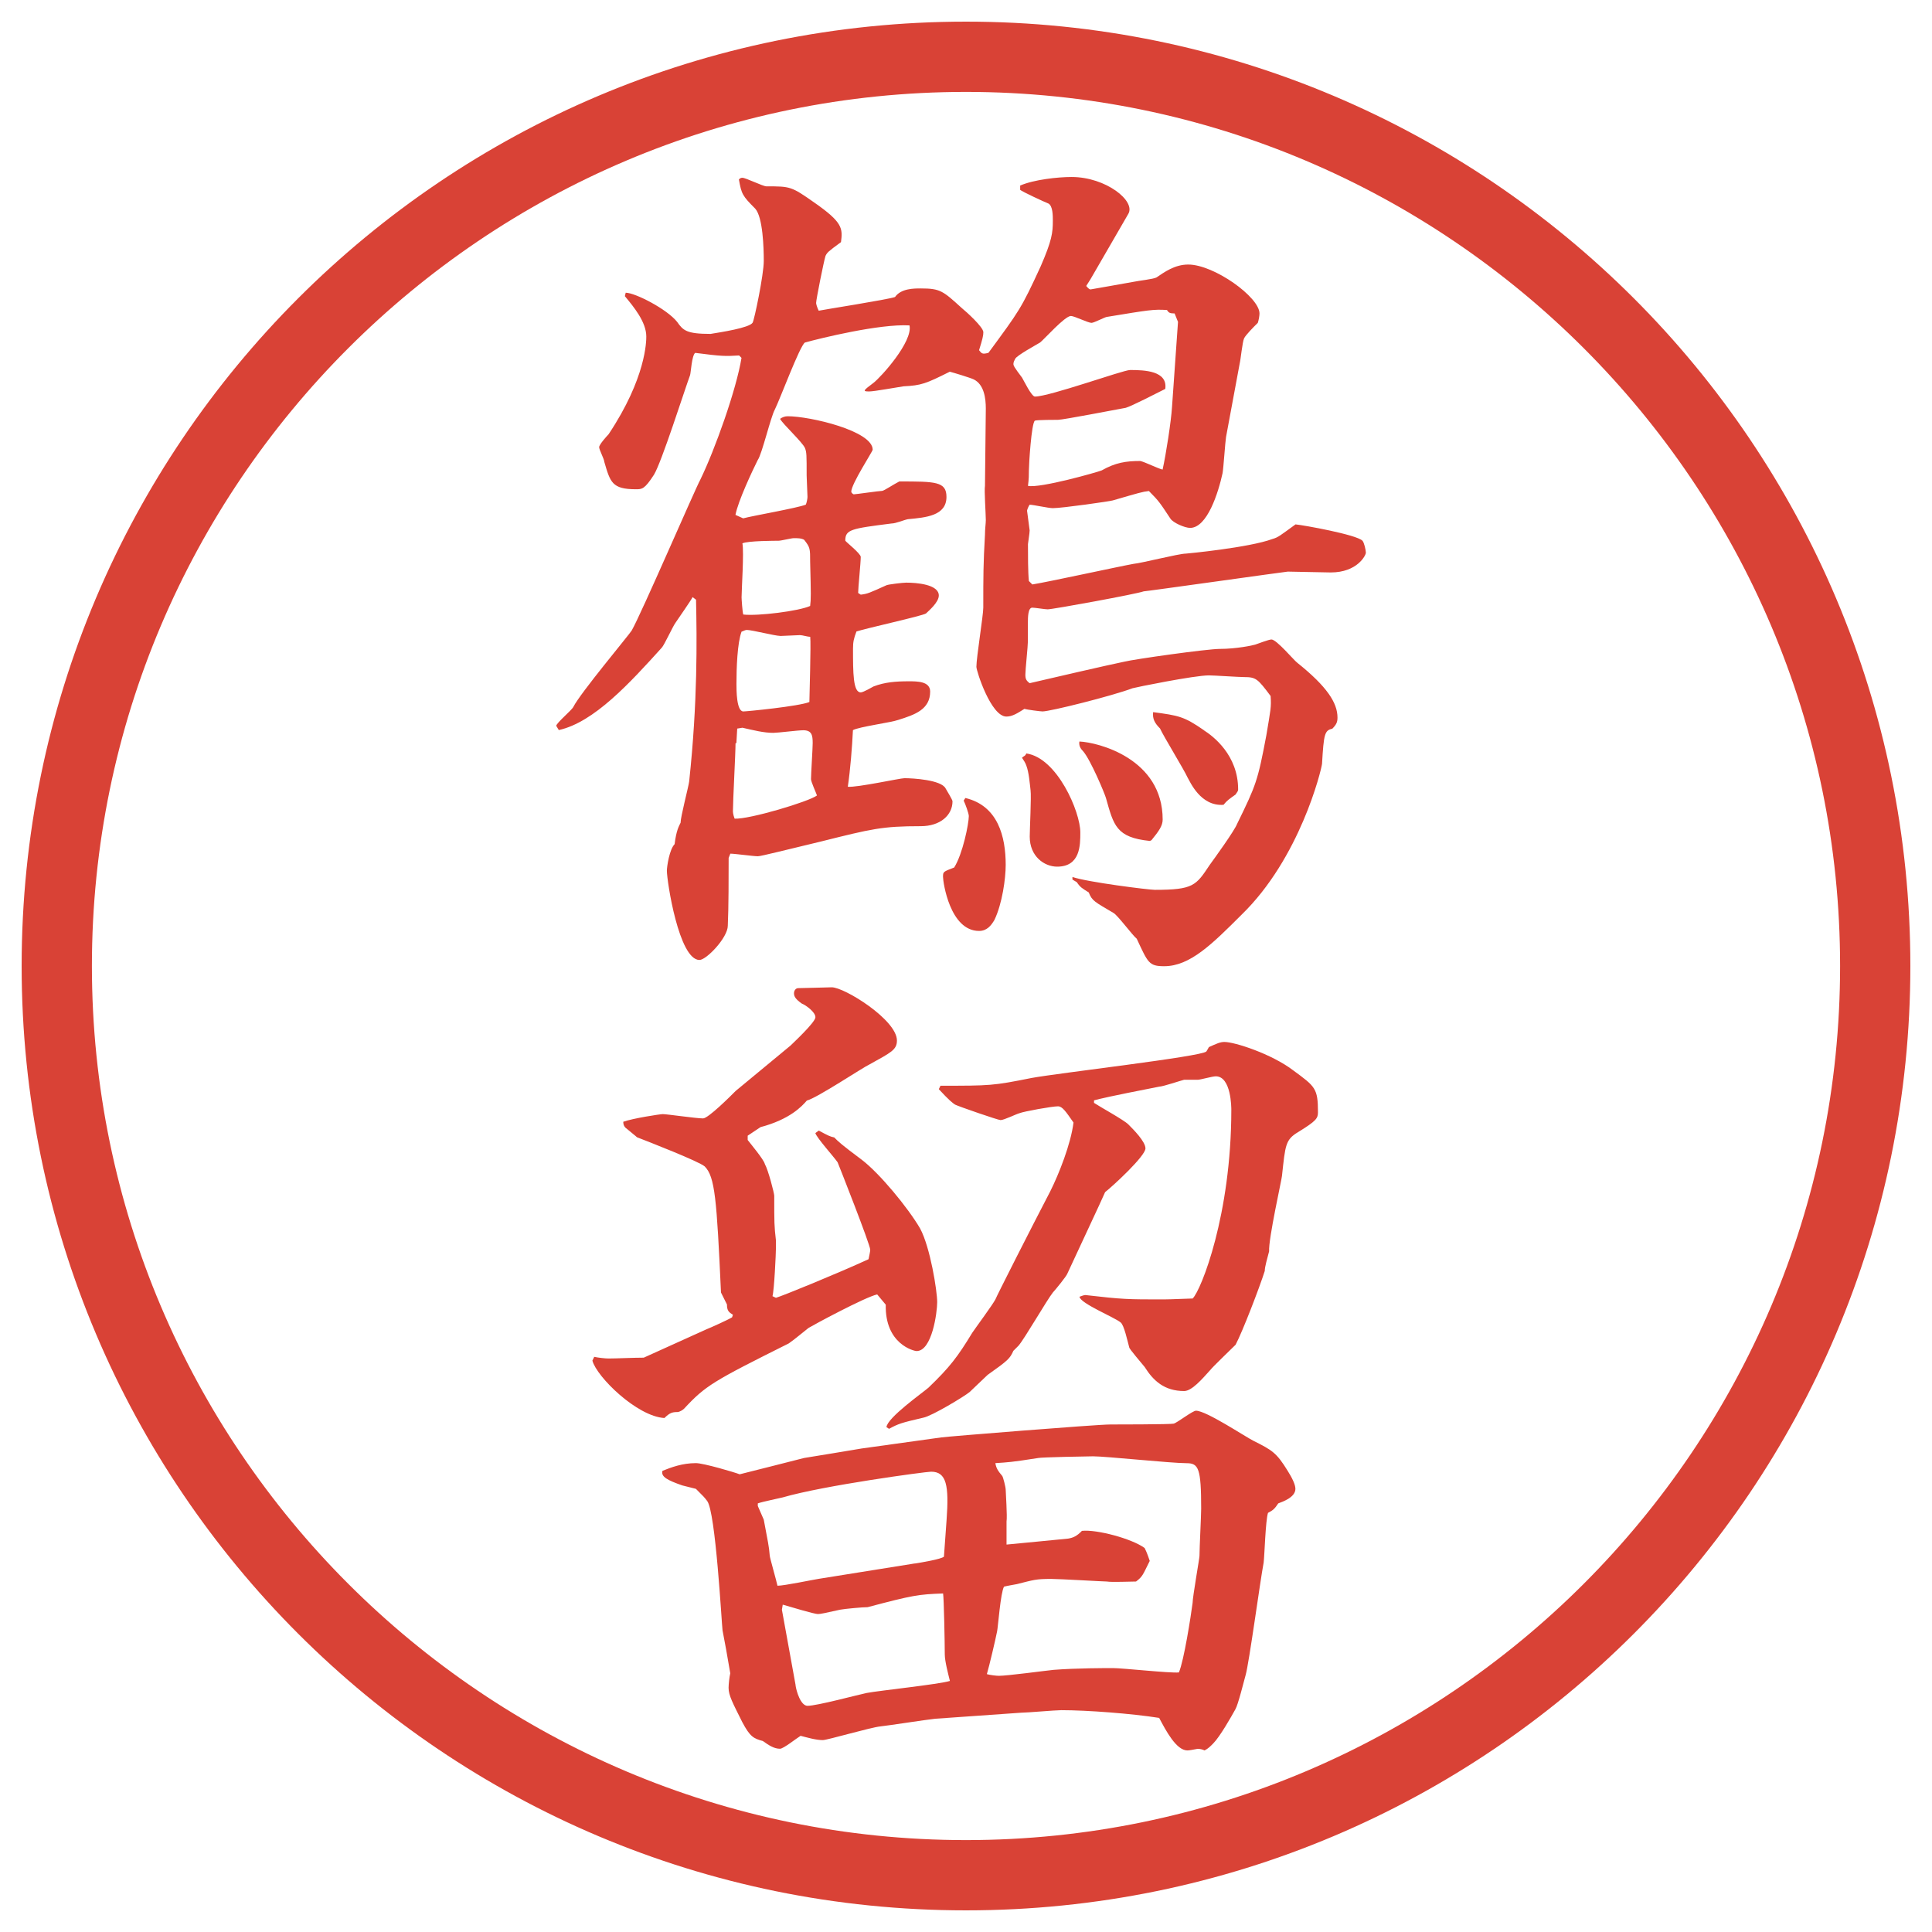
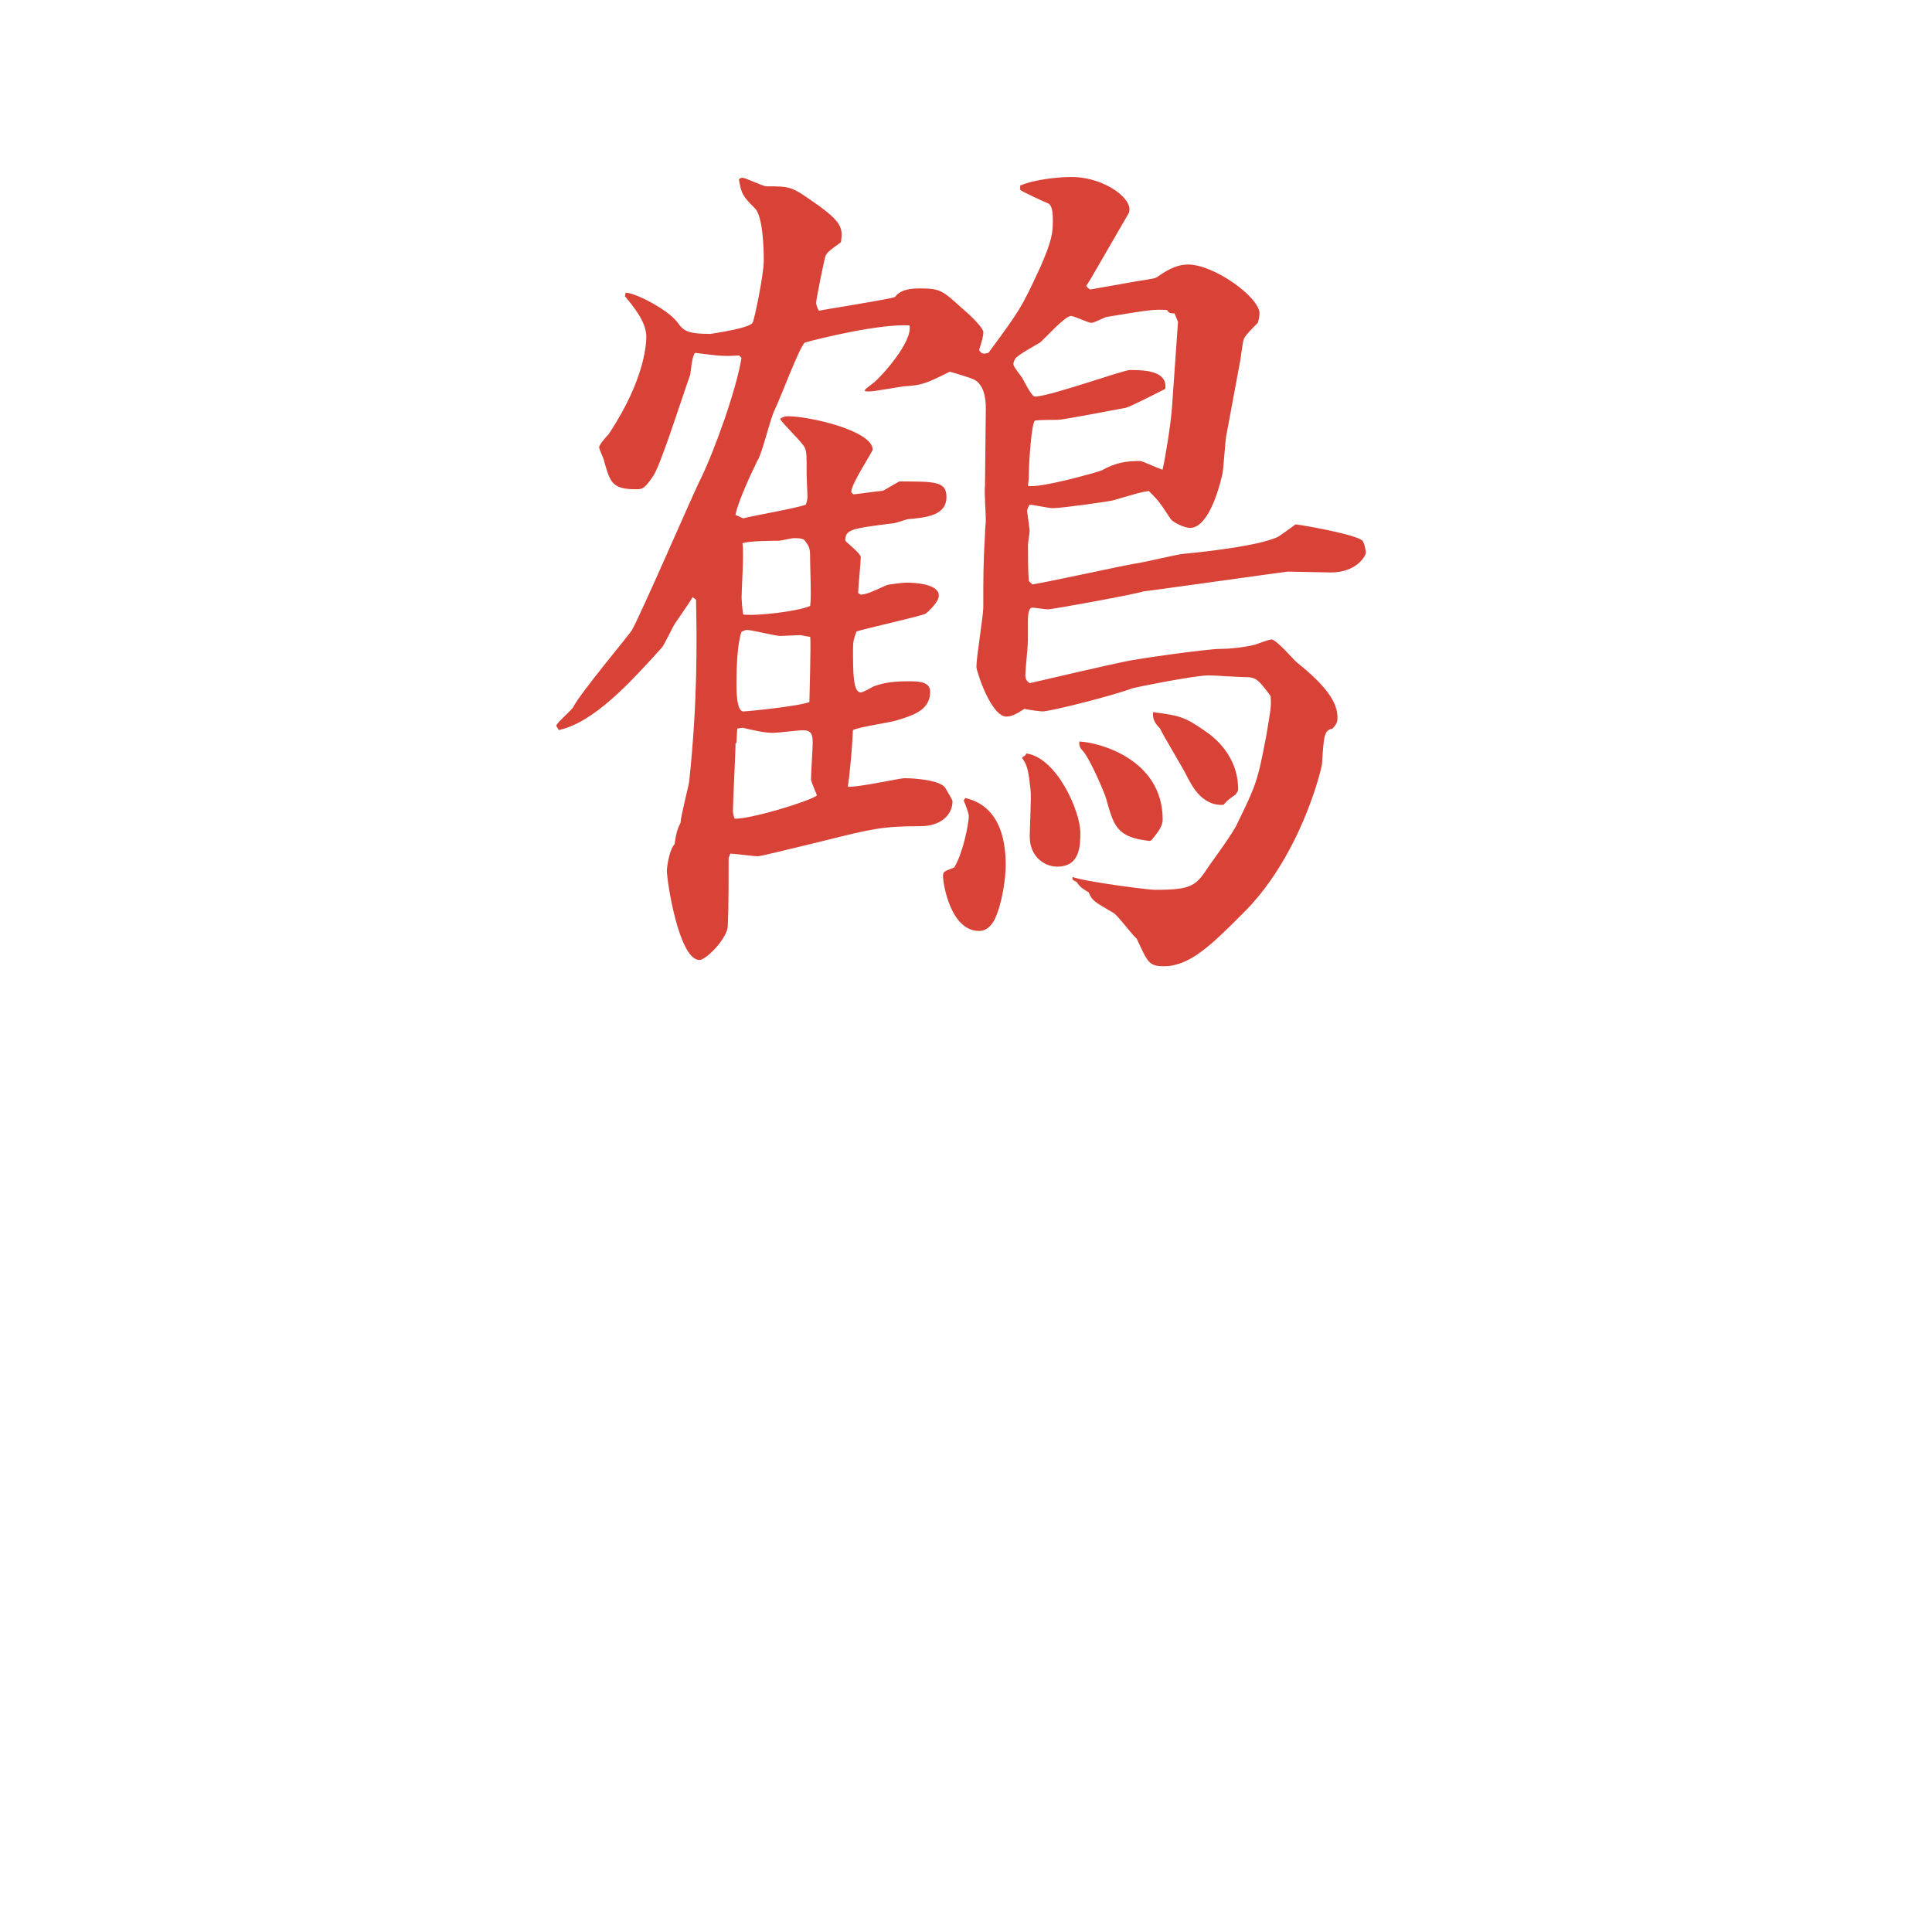
<svg xmlns="http://www.w3.org/2000/svg" id="_レイヤー_1" data-name="レイヤー_1" version="1.1" viewBox="0 0 27.496 27.496">
  <g id="_楕円形_1" data-name="楕円形_1">
-     <path d="M13.748,1.308c6.859,0,12.44,5.581,12.44,12.44s-5.581,12.44-12.44,12.44S1.308,20.607,1.308,13.748,6.889,1.308,13.748,1.308M13.748.308C6.325.308.308,6.325.308,13.748s6.017,13.44,13.44,13.44,13.44-6.017,13.44-13.44S21.171.308,13.748.308h0Z" fill="#d94236" />
-   </g>
+     </g>
  <g>
    <path d="M10.517,5.059c-.195.012-.244.012-.623-.037-.049.037-.061.281-.073.317-.085.232-.403,1.233-.513,1.416-.134.208-.171.208-.256.208-.342,0-.366-.098-.452-.391,0-.037-.073-.171-.073-.208s.11-.159.134-.183c.537-.806.537-1.331.537-1.392,0-.208-.183-.427-.305-.574l.012-.049c.134,0,.586.232.732.415.085.122.134.171.476.171.146-.024.549-.085.598-.159.024-.037.159-.684.159-.879,0-.183-.012-.623-.122-.745-.183-.183-.195-.208-.232-.415.012-.012.024-.024.049-.024.049,0,.293.122.342.122.342,0,.354,0,.684.232.403.281.403.366.378.562-.183.134-.195.146-.22.195-.024.073-.134.623-.134.671,0,.012.012.061.037.11.049-.012.989-.159,1.086-.195.085-.122.269-.122.366-.122.281,0,.317.037.586.281.061.049.305.269.305.342,0,.049-.012.098-.061.256.037.049.049.061.134.037.439-.598.464-.623.744-1.233.159-.366.172-.476.172-.647,0-.073,0-.208-.062-.244-.062-.024-.378-.171-.403-.195v-.061c.195-.085.537-.122.732-.122.488,0,.916.342.807.525l-.537.928-.062.098c.013.012.036.049.062.049.012,0,.549-.098.622-.11.049-.012.28-.037.317-.061.109-.073.256-.183.451-.183.367,0,1.014.464,1.014.696,0,.037-.012.098-.024.134-.062.061-.171.171-.195.22s-.049.305-.062.354l-.195,1.05c-.012.073-.036.439-.049.513-.061.281-.219.781-.463.781-.074,0-.244-.073-.281-.134-.146-.22-.158-.244-.305-.391-.098.012-.135.024-.514.134-.036.012-.72.11-.853.11-.062,0-.281-.049-.33-.049-.012.012-.037.073-.037.085s.037.269.037.281c0,.037-.024.183-.024.195,0,.146,0,.403.013.525l.049.049c.231-.037,1.232-.256,1.439-.293.123-.012.647-.146.745-.146.013,0,.903-.085,1.233-.208.085-.024.109-.049.329-.208.122.012.866.146.952.232.024.024.049.134.049.171s-.122.281-.5.281c-.098,0-.525-.012-.611-.012-.023,0-2.014.281-2.051.281-.098.037-1.292.256-1.367.256-.036,0-.183-.024-.219-.024-.062,0-.062.146-.062.208v.269c0,.073-.036.403-.036.476,0,.061.012.085.061.122.207-.049,1.16-.269,1.342-.305.146-.037,1.185-.183,1.367-.183.231,0,.464-.049.501-.061.036-.012.195-.073.231-.073.073,0,.317.293.366.33.428.342.574.574.574.781,0,.061-.013.098-.074.159-.109.024-.121.073-.146.5-.012.098-.316,1.343-1.146,2.148-.416.415-.732.732-1.1.732-.219,0-.231-.049-.391-.391-.061-.049-.268-.33-.329-.366-.269-.159-.306-.171-.354-.293-.098-.061-.121-.073-.17-.146l-.062-.037v-.037c.208.073,1.087.183,1.172.183.55,0,.586-.061.781-.354.062-.085.354-.488.391-.586.269-.549.293-.61.415-1.257.061-.366.073-.403.061-.562-.183-.244-.207-.269-.378-.269-.073,0-.427-.024-.501-.024-.207,0-1.049.171-1.086.183-.293.11-1.171.33-1.281.33-.025,0-.221-.024-.257-.037-.098.061-.171.11-.257.11-.219,0-.427-.647-.427-.708,0-.134.098-.732.098-.842,0-.452,0-.623.024-1.038,0-.085.012-.159.012-.208,0-.085-.024-.427-.012-.488l.012-1.099c0-.146-.024-.342-.171-.415-.049-.024-.293-.098-.342-.11-.342.171-.403.195-.659.208-.085.012-.415.073-.488.073-.098,0-.085-.012.061-.122.11-.085.562-.586.513-.818-.427-.024-1.27.183-1.489.244-.073.049-.354.806-.427.952-.061.11-.183.635-.244.72-.073.146-.281.586-.317.781l.11.049c.134-.037.769-.146.891-.195.012-.024.024-.085.024-.11,0-.049-.012-.256-.012-.305,0-.293,0-.33-.024-.391-.037-.085-.317-.342-.354-.415q.049-.037.11-.037c.317,0,1.208.208,1.208.476,0,.024-.305.488-.305.598,0,.012.024.037.037.037.024,0,.366-.049.403-.049.024,0,.171-.098.244-.134.513,0,.671,0,.671.22,0,.269-.293.293-.549.317-.061.012-.171.061-.232.061-.574.073-.659.085-.659.244,0,.012.22.183.22.232,0,.085-.037.439-.037.513l.037.024c.098-.012.122-.024.366-.134.024-.012.232-.037.281-.037.146,0,.464.024.464.183,0,.098-.146.22-.183.256-.061.037-.842.208-.989.256-.037.098-.049.146-.049.244,0,.342,0,.623.11.623.037,0,.159-.073.183-.085.159-.061.317-.073.5-.073.122,0,.305,0,.305.146,0,.256-.22.33-.452.403-.098.037-.562.098-.647.146-.012.244-.037.562-.073.806.134.012.745-.122.806-.122.122,0,.525.024.586.146.012.024.098.159.098.183,0,.195-.171.354-.452.354-.549,0-.696.037-1.428.22-.464.11-.842.208-.891.208-.061,0-.33-.037-.391-.037l-.024.061c0,.244,0,.72-.012.964,0,.171-.305.488-.403.488-.293,0-.464-1.123-.464-1.27,0-.061.037-.305.11-.378.024-.195.061-.256.085-.305,0-.085.11-.5.122-.586.122-1.135.11-2.026.098-2.588l-.049-.037c-.024.049-.195.293-.244.366-.037.049-.159.317-.195.354-.452.5-.964,1.062-1.465,1.172l-.037-.061c.012-.049.22-.22.244-.269.098-.195.793-1.025.83-1.086.134-.232.903-2.014.977-2.148.208-.427.513-1.282.586-1.733l-.037-.037ZM10.492,10.369l-.012.208h-.012c0,.146-.037.818-.037.964,0,.012,0,.049.024.11.208.012,1.062-.244,1.172-.33-.012-.037-.085-.195-.085-.232,0-.073.024-.439.024-.513,0-.11-.012-.183-.134-.183-.073,0-.366.037-.427.037-.134,0-.281-.037-.439-.073l-.073.012ZM11.103,9.05c-.073,0-.403-.085-.476-.085-.024,0-.061.024-.073.024-.061.159-.073.525-.073.745,0,.085,0,.391.098.391.049,0,.793-.073.94-.134,0-.061.024-.83.012-.928-.037,0-.11-.024-.146-.024l-.281.012ZM11.53,8.623c.012-.098.012-.159,0-.623,0-.195,0-.208-.085-.317-.037-.024-.098-.024-.146-.024-.037,0-.183.037-.22.037s-.439,0-.513.037c.024.122-.012.659-.012.769,0,.024.012.208.024.244.208.024.793-.049.952-.122ZM13.739,11.357c.464.11.574.549.574.952,0,.195-.049.549-.159.781-.049.085-.11.159-.22.159-.415,0-.513-.696-.513-.769s0-.073.159-.134c.122-.195.208-.623.208-.732,0-.037-.049-.171-.073-.22l.024-.037ZM16.766,4.583l-.049-.122c-.072,0-.085-.012-.109-.049-.195-.012-.256,0-.854.098-.024,0-.183.085-.22.085-.049,0-.244-.098-.293-.098-.086,0-.378.33-.439.378-.061.037-.33.183-.354.232-.013.024-.025.049-.025.073s.013.049.123.195c.023.037.134.269.183.269.208,0,1.256-.378,1.354-.378.208,0,.537.012.501.269-.122.061-.476.244-.562.269-.135.024-.891.171-.965.171-.023,0-.304,0-.329.012-.049.037-.085.623-.085.708,0,.061,0,.122-.013.22.171.037.989-.195,1.049-.22.195-.11.342-.134.549-.134.062.012.257.11.318.122.049-.22.121-.684.134-.891l.085-1.208ZM15.375,11.846c0,.183,0,.488-.33.488-.183,0-.39-.146-.39-.427,0-.098.024-.574.012-.659-.012-.098-.023-.256-.061-.354-.012-.037-.037-.073-.061-.11.023-.024.049-.024.061-.061.439.061.769.83.769,1.123ZM16.363,11.968c-.477-.049-.513-.22-.623-.61-.012-.049-.219-.549-.329-.671q-.062-.061-.049-.134c.269.012,1.185.244,1.185,1.111,0,.085-.049.159-.159.293l-.024.012ZM17.133,10.393c.134.085.488.354.488.842,0,.024-.013.037-.037.073-.086.061-.122.085-.171.146-.329.024-.476-.33-.513-.391-.049-.11-.342-.586-.391-.696-.073-.073-.109-.134-.098-.232.366.049.439.061.721.256Z" fill="#d94236" />
-     <path d="M8.454,19.31c.061.013.159.024.208.024.11,0,.354-.012.5-.012l.891-.403c.061-.024.305-.134.366-.171l.012-.037c-.061-.036-.085-.061-.085-.146l-.085-.17c-.061-1.331-.085-1.648-.232-1.795-.085-.073-.806-.354-.964-.415-.024-.024-.061-.049-.146-.122-.037-.024-.049-.061-.049-.098.134-.049.525-.109.562-.109.061,0,.476.061.574.061.073,0,.391-.317.464-.391l.781-.646c.024-.025.354-.33.354-.403s-.134-.171-.195-.195c-.085-.061-.11-.098-.11-.146,0-.037.024-.073.061-.073.073,0,.439-.012.476-.012.183,0,.928.464.928.757,0,.134-.085.171-.391.341-.085.037-.745.477-.891.514-.073.085-.244.268-.659.378l-.183.122v.061c.037.049.232.281.244.342.049.086.134.416.134.452,0,.391,0,.427.024.635v.11c0,.072-.024.598-.049.684l.049.023c.085-.023.867-.342,1.318-.549.012-.061.024-.109.024-.135,0-.072-.439-1.184-.464-1.244-.049-.074-.293-.342-.317-.416l.049-.036c.134.073.159.085.22.098.061.062.098.098.391.317.256.195.659.684.83.977.146.269.244.891.244,1.05,0,.146-.073.696-.293.696-.037,0-.452-.098-.439-.66l-.122-.146c-.171.037-.916.439-.977.477-.049.037-.208.171-.281.22-1.074.537-1.184.599-1.489.928-.012.013-.061.049-.098.049-.073,0-.11.013-.183.085-.391-.023-.964-.586-1.025-.817l.024-.049ZM13.397,20.457c.073-.012,2.209-.184,2.404-.184.024,0,.866,0,.903-.012.049-.012.269-.184.317-.184.146,0,.696.367.817.428.27.135.33.171.488.428.062.098.11.195.11.256,0,.122-.183.184-.244.207-.049.074-.073.098-.146.135-.036.109-.049.61-.062.708-.049.257-.207,1.429-.256,1.599-.024.086-.109.428-.146.488-.061.11-.22.391-.317.488-.036.037-.073.074-.122.098-.024-.012-.061-.023-.098-.023-.061.012-.122.023-.146.023-.158,0-.305-.28-.402-.463-.391-.062-1.025-.11-1.393-.11-.085,0-.488.036-.573.036l-1.221.086c-.122.012-.671.098-.781.109-.134.013-.757.195-.818.195-.098,0-.22-.036-.317-.061-.061.037-.244.184-.293.184-.085,0-.159-.049-.244-.11-.134-.036-.183-.062-.293-.269-.134-.269-.195-.379-.195-.488,0-.049.012-.158.024-.207-.037-.221-.085-.488-.11-.611-.012-.085-.098-1.696-.22-1.843-.037-.049-.049-.062-.159-.171l-.195-.049c-.208-.073-.305-.122-.281-.207.122-.049.281-.11.476-.11.11,0,.562.134.623.159.098-.025.879-.221.916-.232.146-.024.671-.109.818-.135l1.135-.158ZM13.019,22.252c.085-.013.378-.062.415-.098l.037-.514c.037-.5,0-.695-.22-.695-.073,0-1.526.195-2.112.366-.049.013-.293.062-.354.085v.037l.085.195c.061.33.073.366.085.513,0,.024.098.366.11.427.098,0,.5-.085.586-.098l1.367-.219ZM11.322,23.984c.012.086.073.293.171.293.134,0,.72-.158.842-.183.195-.036,1.025-.122,1.184-.171-.024-.098-.073-.281-.073-.379,0-.158-.012-.793-.024-.866-.354.013-.427.024-1.074.195-.073,0-.33.024-.391.036-.22.049-.281.062-.317.062-.049,0-.378-.098-.5-.134l-.012.072.195,1.074ZM13.385,15.452c.708,0,.745,0,1.294-.11.39-.072,2.428-.305,2.49-.378.013-.024.024-.036.036-.062.11-.049.159-.073.221-.073.146,0,.671.17.977.403.316.232.354.256.354.598,0,.086-.024.123-.281.281-.183.109-.183.184-.231.623,0,.036-.195.902-.183,1.074-.025.098-.062.219-.062.28-.073.231-.317.866-.415,1.05-.086.086-.317.305-.366.366-.11.122-.257.293-.366.293-.281,0-.439-.146-.562-.342-.049-.062-.22-.257-.22-.28-.024-.086-.073-.318-.122-.354-.085-.073-.573-.269-.586-.366.036-.012.062-.024.085-.024.537.062.599.062,1.111.062.109,0,.366-.013.415-.013.122-.122.55-1.196.55-2.686,0-.024,0-.476-.221-.476-.049,0-.219.049-.256.049h-.195c-.049.012-.305.098-.354.098-.745.146-.83.17-.928.195v.036c.072.049.427.244.488.306.072.072.244.244.244.342,0,.109-.465.537-.574.622-.024.062-.488,1.05-.537,1.159-.012.037-.171.232-.207.27-.086.109-.403.658-.488.756l-.074.074c-.049.109-.072.134-.366.342-.049.049-.22.207-.256.244-.073.061-.537.342-.659.365-.317.074-.354.086-.488.159l-.037-.024c.012-.135.513-.488.598-.562.305-.293.415-.439.623-.781.049-.073.293-.403.33-.476.012-.037.513-1.025.781-1.539.122-.244.292-.671.33-.977-.11-.158-.159-.231-.221-.231-.084,0-.488.073-.548.098-.049.013-.22.098-.269.098-.036,0-.598-.195-.647-.22-.037-.024-.085-.061-.232-.22l.024-.049ZM14.325,21.982c.232-.023.647-.061.878-.085.074-.013.123-.036.195-.11.208-.023.709.11.892.244.024.049.036.074.073.184-.098.195-.098.22-.195.293-.073,0-.354.012-.415,0-.049,0-.671-.037-.793-.037-.219,0-.244.013-.488.074-.061.012-.134.023-.183.036-.049.085-.085.573-.098.635-.024.122-.11.488-.146.61.037.012.134.024.171.024.122,0,.659-.073.781-.085.317-.025.744-.025.841-.025.146,0,.807.074.94.062.073-.171.171-.806.195-.989,0-.085.098-.635.098-.671,0-.11.024-.573.024-.671,0-.574-.037-.647-.207-.647-.221,0-1.148-.098-1.331-.098-.062,0-.745.013-.781.024-.391.061-.427.061-.61.073.012.073.037.11.098.183.012.013.049.159.049.195,0,.037.024.379.012.452v.329Z" fill="#d94236" />
  </g>
</svg>